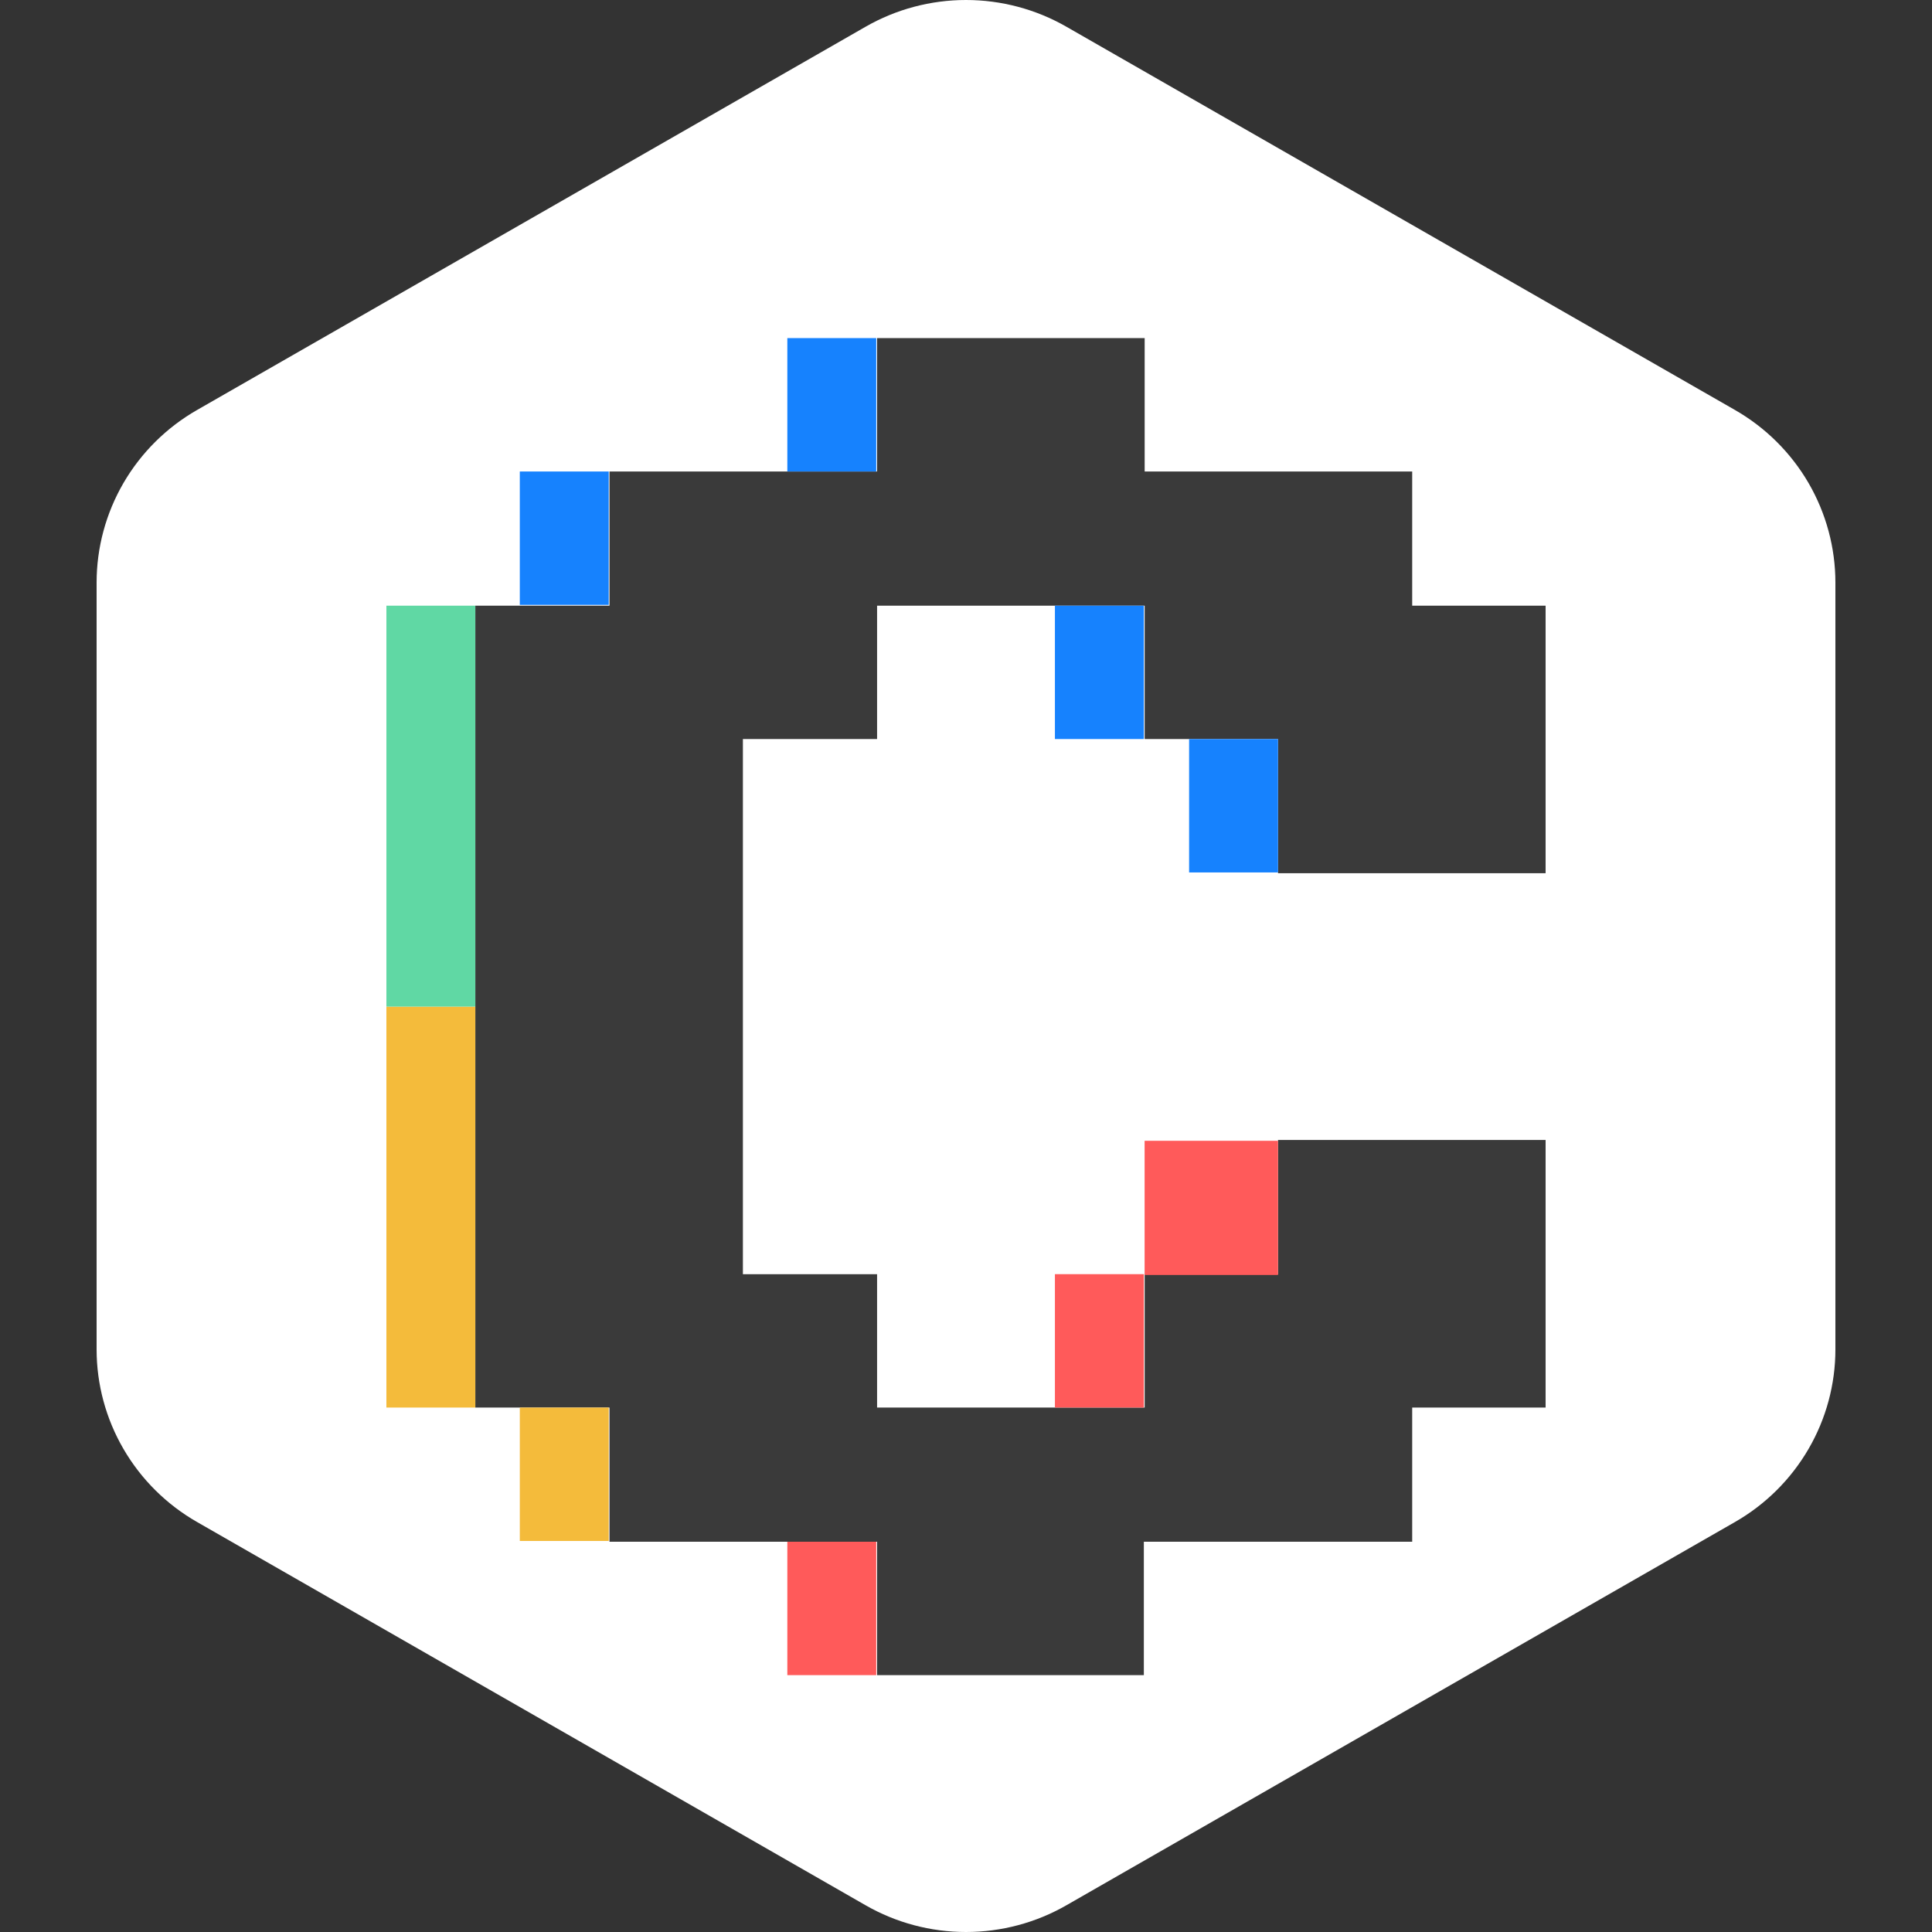
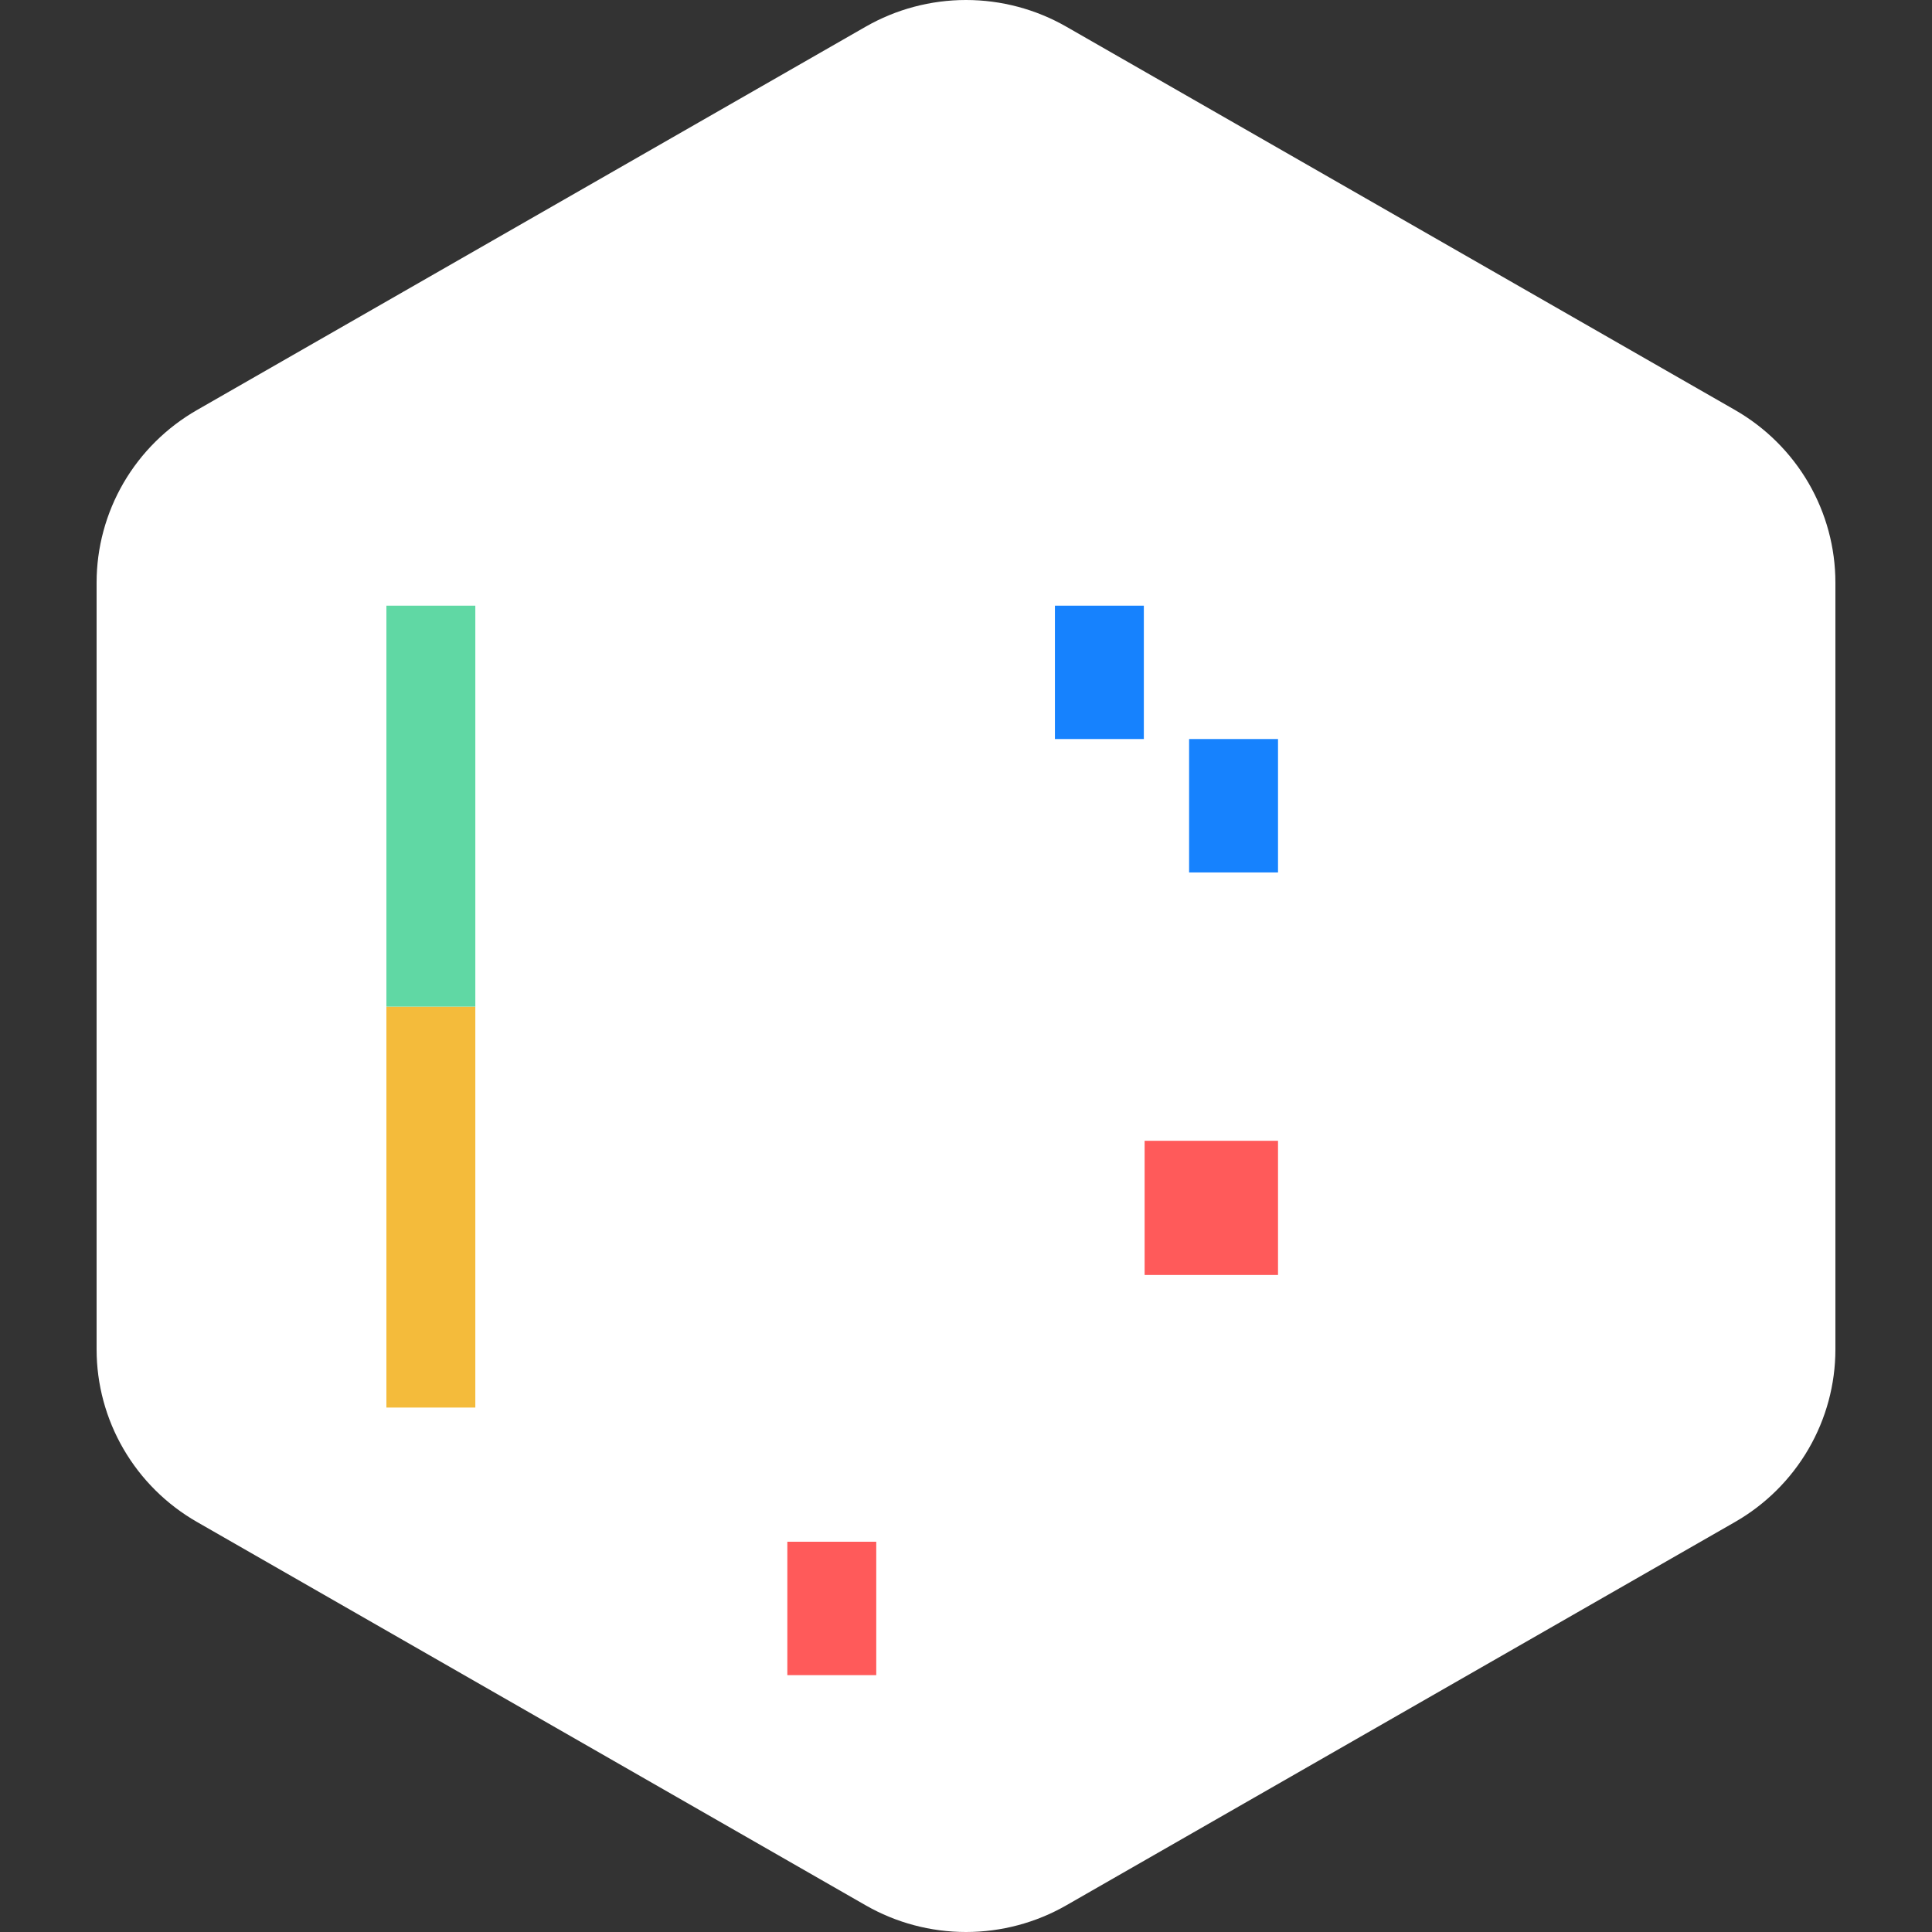
<svg xmlns="http://www.w3.org/2000/svg" width="40" height="40" viewBox="0 0 40 40" fill="none">
  <rect x="0" y="0" width="40" height="40" fill="#333333" stroke="none" />
  <g clip-path="url(#clip0_2030_31534)">
    <path fill-rule="evenodd" clip-rule="evenodd" d="M22.078 0.553L35.922 8.489C36.553 8.851 37.078 9.372 37.443 9.999C37.808 10.627 38 11.339 38 12.063V27.937C38 28.661 37.808 29.373 37.443 30C37.078 30.628 36.553 31.149 35.922 31.511L22.078 39.447C21.447 39.809 20.73 40 20 40C19.27 40 18.553 39.809 17.922 39.447L4.079 31.511C3.447 31.149 2.922 30.628 2.557 30C2.192 29.373 2 28.661 2 27.937V12.063C2 11.339 2.192 10.627 2.557 9.999C2.922 9.372 3.447 8.851 4.079 8.489L17.922 0.553C18.553 0.191 19.27 0 20 0C20.73 0 21.447 0.191 22.078 0.553Z" fill="white" />
-     <path d="M32 18.079V12.54H29.238V9.762H23.699V7H18.159V9.762H12.619V12.54H9.841V29.142H12.619V31.92H18.159V34.682H23.682V31.92H29.238V29.142H32V23.602H26.46V26.381H23.699V29.142H18.159V26.381H15.381V15.301H18.159V12.54H23.699V15.301H26.46V18.079H32Z" fill="#3A3A3A" />
    <path d="M26.46 15.301H24.619V18.063H26.46V15.301Z" fill="#1682FE" />
    <path d="M23.682 12.54H21.841V15.301H23.682V12.54Z" fill="#1682FE" />
-     <path d="M18.142 7H16.301V9.762H18.142V7Z" fill="#1682FE" />
    <path d="M26.46 23.619H23.698V26.397H26.46V23.619Z" fill="#FF5A5A" />
-     <path d="M23.682 26.38H21.841V29.142H23.682V26.38Z" fill="#FF5A5A" />
    <path d="M18.142 31.92H16.301V34.682H18.142V31.92Z" fill="#FF5A5A" />
-     <path d="M12.603 29.142H10.762V31.904H12.603V29.142Z" fill="#F4BB3B" />
    <path d="M9.841 20.841H8V29.142H9.841V20.841Z" fill="#F4BB3B" />
    <path d="M9.841 12.54H8V20.841H9.841V12.54Z" fill="#60D8A4" />
-     <path d="M12.603 9.762H10.762V12.523H12.603V9.762Z" fill="#1682FE" />
  </g>
  <defs>
    <clipPath id="clip0_2030_31534">
      <rect width="40" height="40" fill="white" />
    </clipPath>
  </defs>
</svg>